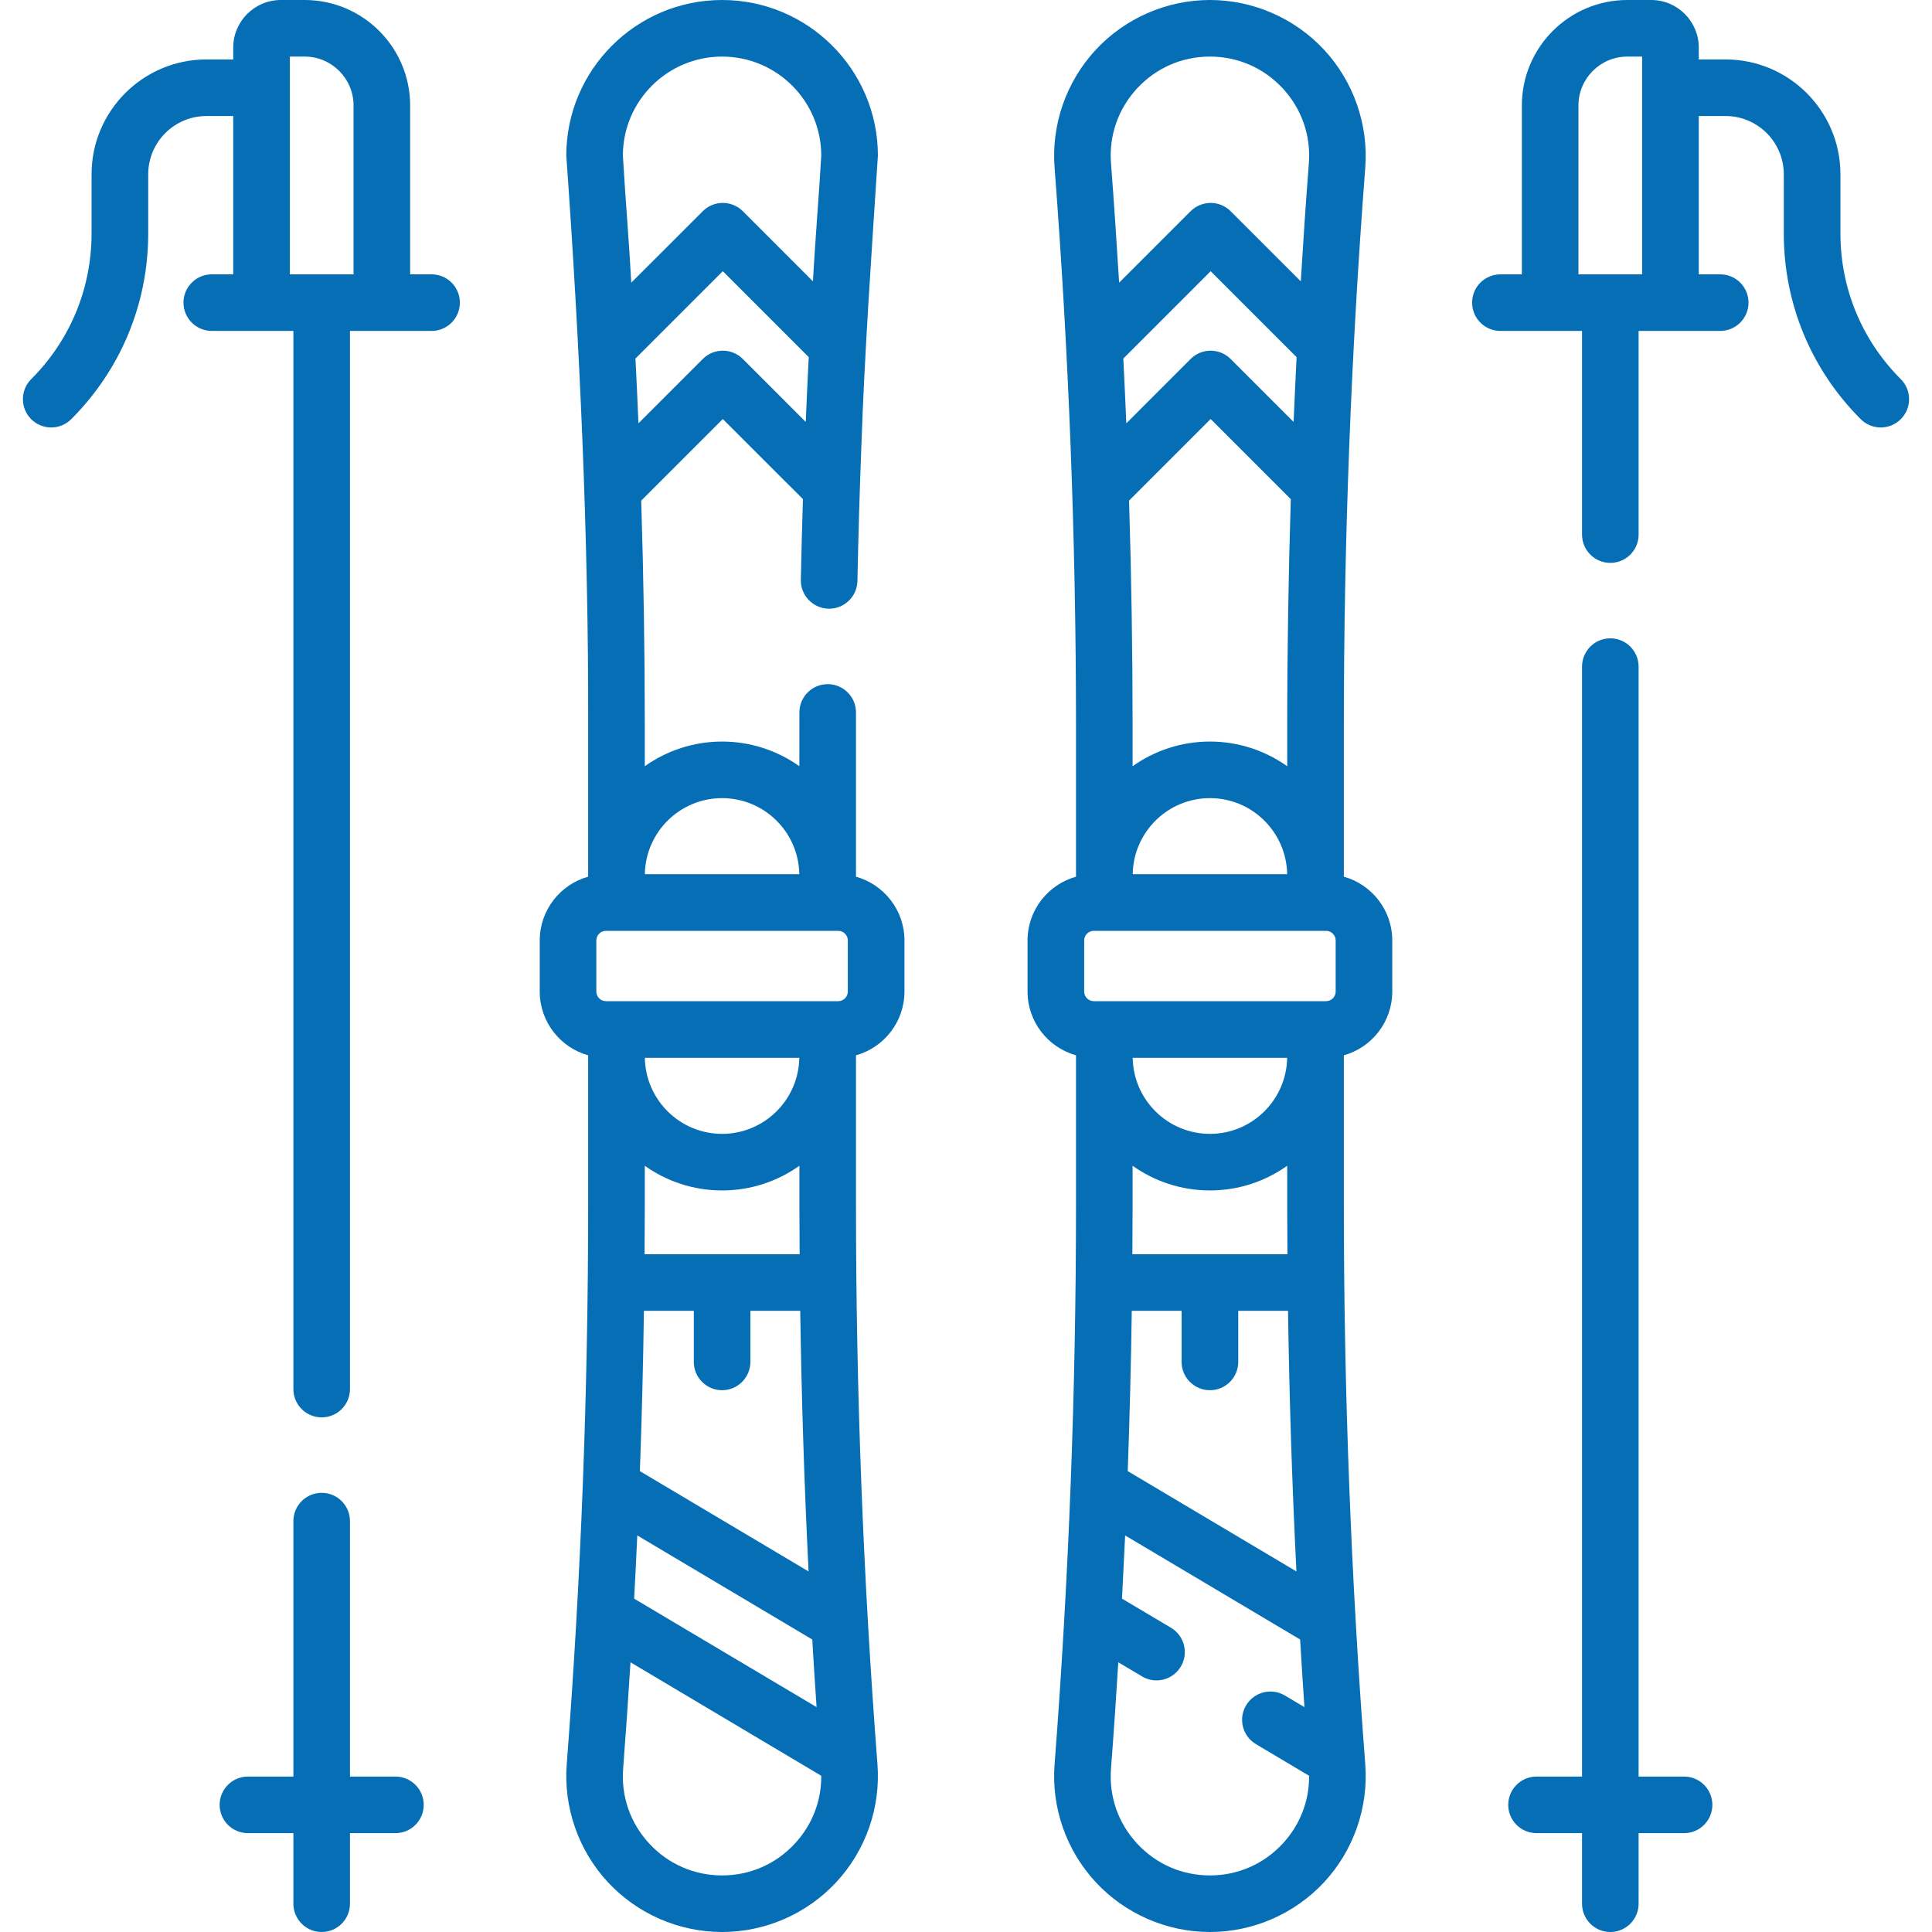
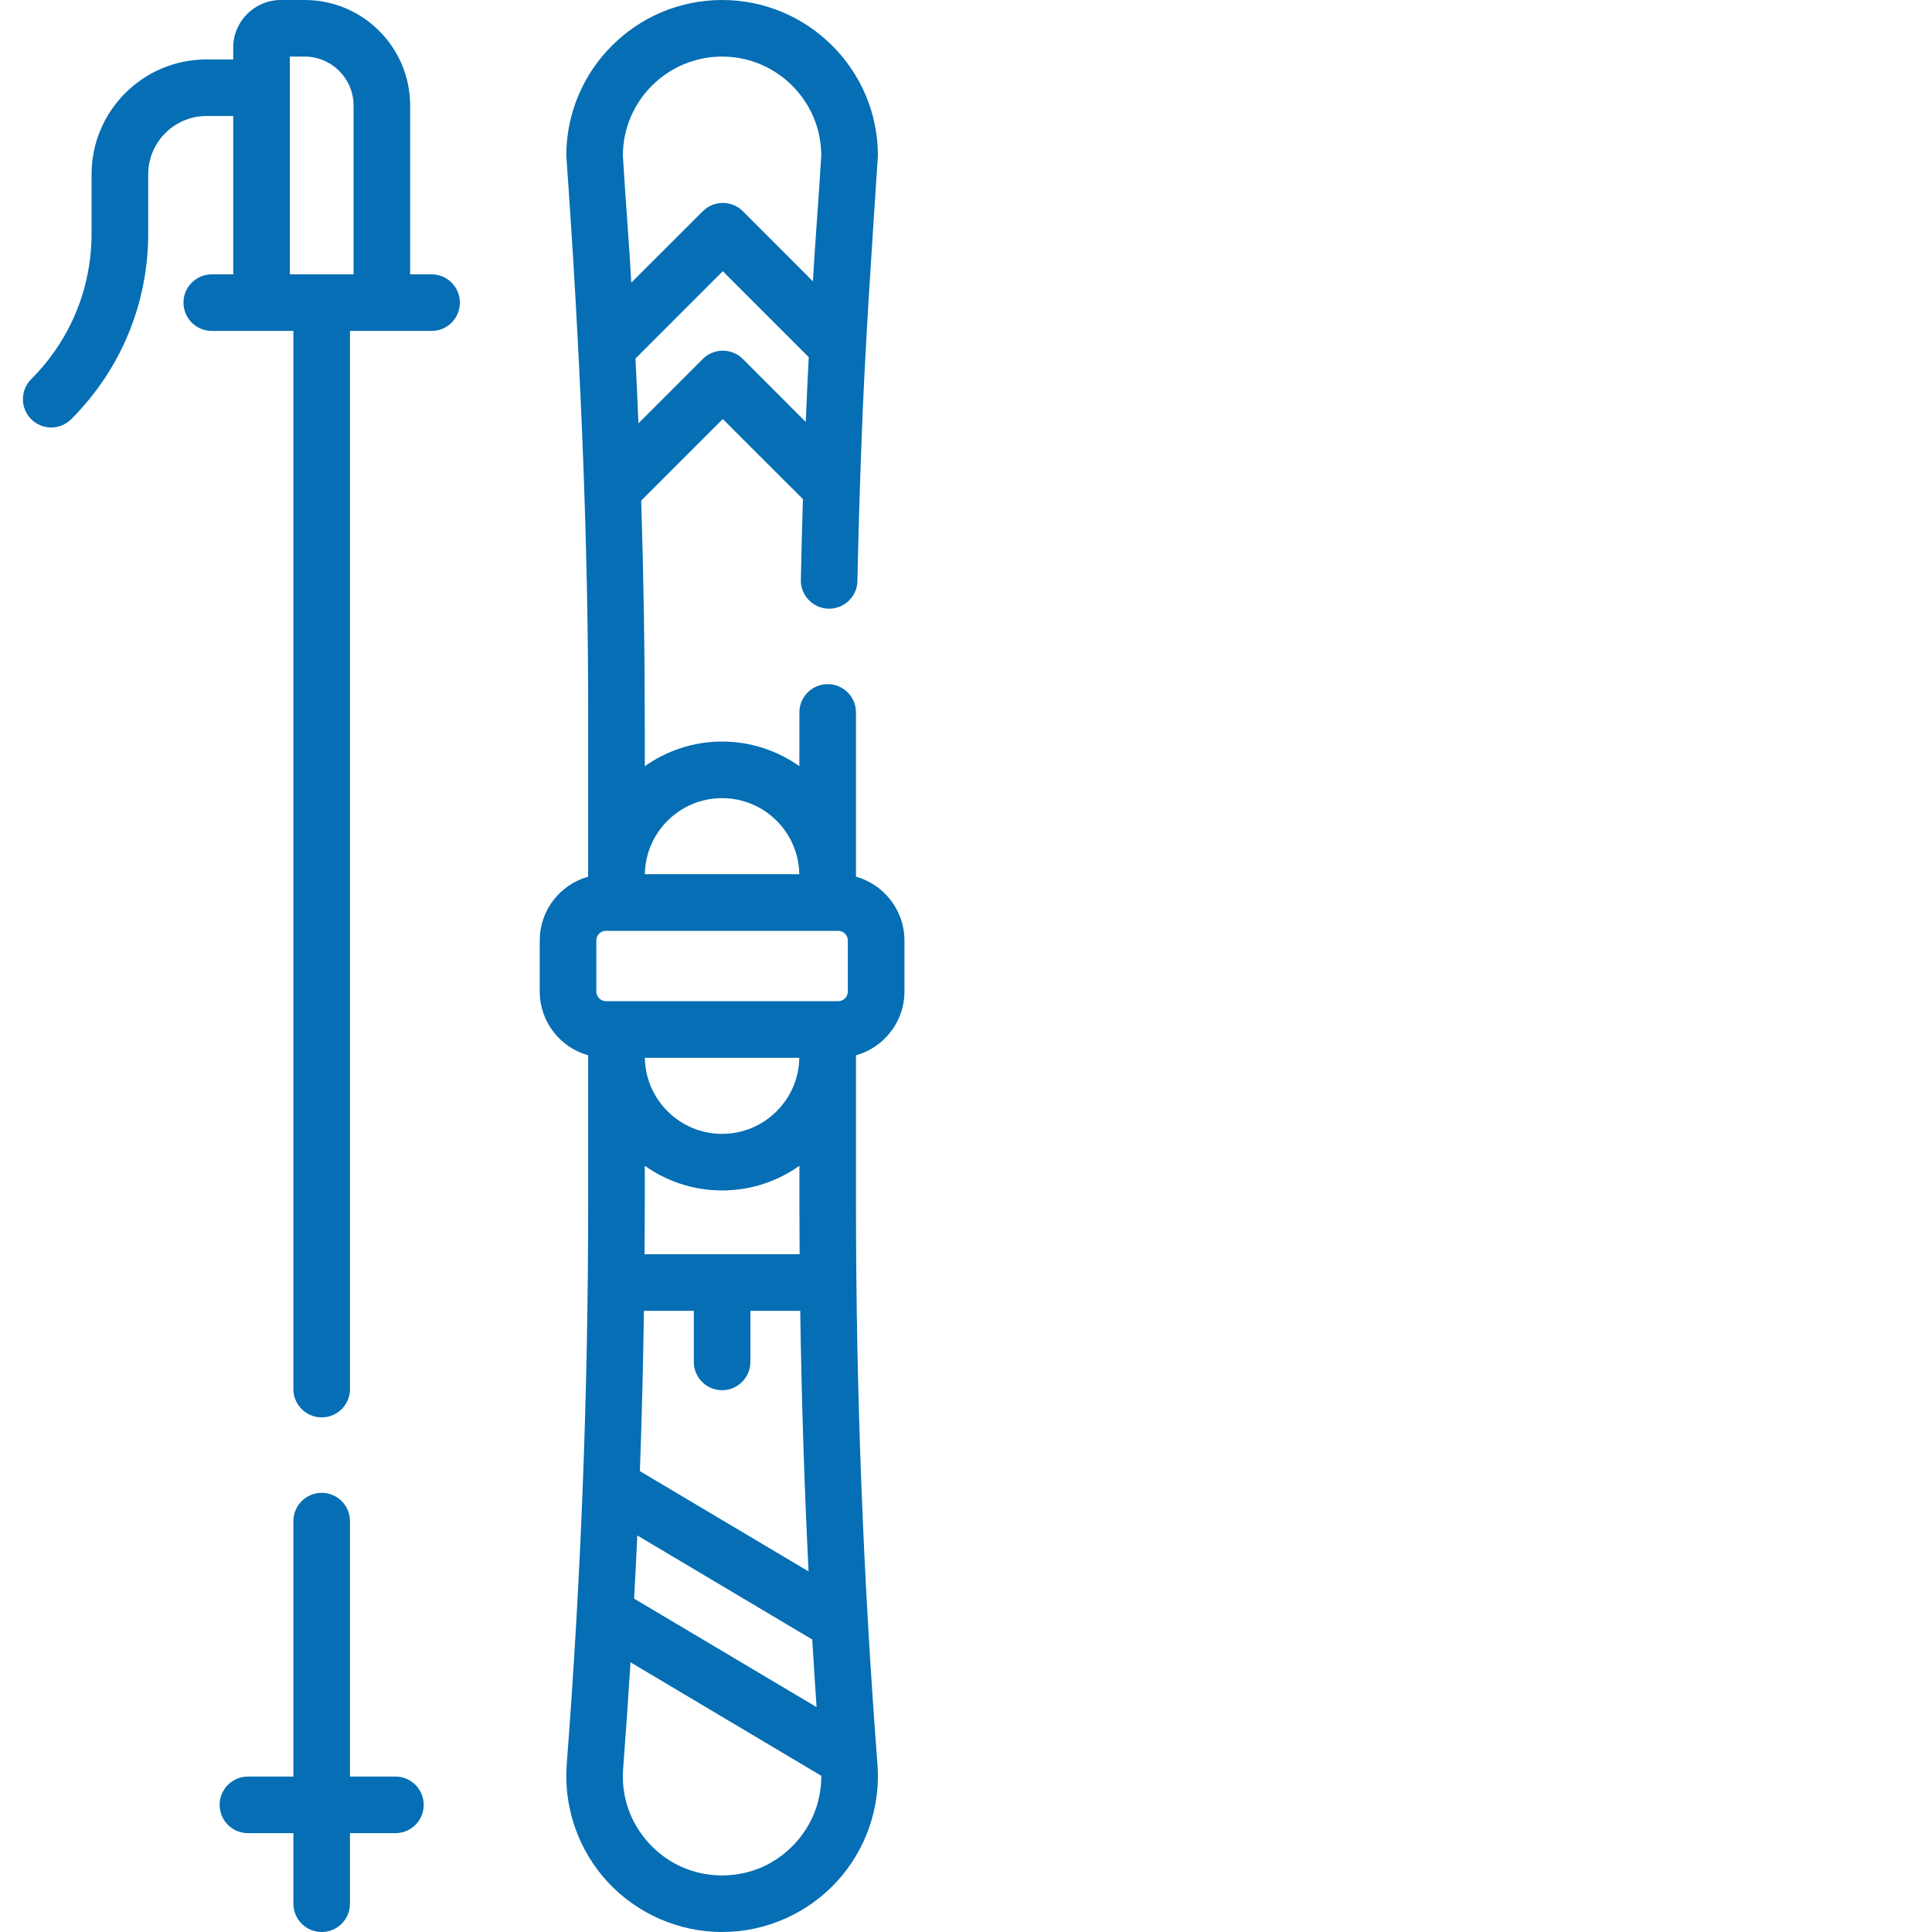
<svg xmlns="http://www.w3.org/2000/svg" width="35" height="35" viewBox="0 0 35 35" fill="none">
  <g clip-path="url(#clip0_11_1969)">
-     <path d="M24.345 15.882V13.158C24.345 9.796 24.475 6.392 24.733 3.039C24.793 2.258 24.522 1.48 23.99 0.905C23.457 0.33 22.703 0 21.919 0C21.135 0 20.38 0.33 19.848 0.905C19.315 1.48 19.044 2.258 19.105 3.039C19.362 6.392 19.493 9.796 19.493 13.158V15.882C18.988 16.023 18.615 16.487 18.615 17.037V17.963C18.615 18.513 18.988 18.977 19.493 19.118V21.842C19.493 25.204 19.362 28.608 19.105 31.961C19.044 32.742 19.315 33.52 19.848 34.095C20.38 34.67 21.135 35 21.919 35C22.703 35 23.457 34.67 23.99 34.095C24.522 33.52 24.793 32.742 24.733 31.961C24.475 28.608 24.345 25.204 24.345 21.842V19.118C24.85 18.977 25.222 18.513 25.222 17.963V17.037C25.222 16.487 24.85 16.023 24.345 15.882ZM20.503 23.747H21.406V24.672C21.406 24.955 21.636 25.185 21.919 25.185C22.202 25.185 22.432 24.955 22.432 24.672V23.747H23.334C23.357 25.319 23.407 26.895 23.486 28.468L20.43 26.651C20.465 25.683 20.489 24.714 20.503 23.747ZM20.514 22.722C20.516 22.429 20.518 22.135 20.518 21.842V21.119C20.914 21.4 21.397 21.566 21.919 21.566C22.44 21.566 22.923 21.4 23.319 21.119V21.842C23.319 22.135 23.321 22.429 23.323 22.722H20.514V22.722ZM20.52 19.163H23.318C23.306 19.924 22.684 20.541 21.919 20.541C21.154 20.541 20.532 19.925 20.52 19.163ZM24.197 17.963C24.197 18.059 24.119 18.137 24.023 18.137H19.814C19.719 18.137 19.641 18.059 19.641 17.963V17.037C19.641 16.941 19.719 16.863 19.814 16.863H24.023C24.119 16.863 24.197 16.941 24.197 17.037V17.963ZM23.435 7.644L22.294 6.503C22.094 6.303 21.77 6.303 21.569 6.503L20.404 7.669C20.387 7.278 20.37 6.887 20.35 6.495L21.932 4.913L23.489 6.47C23.469 6.862 23.452 7.253 23.435 7.644ZM20.454 9.069L21.932 7.591L23.384 9.043C23.342 10.418 23.319 11.791 23.319 13.158V13.881C22.923 13.6 22.44 13.434 21.919 13.434C21.397 13.434 20.914 13.6 20.518 13.881V13.158C20.518 11.8 20.496 10.435 20.454 9.069ZM23.318 15.837H20.52C20.532 15.075 21.154 14.459 21.919 14.459C22.684 14.459 23.306 15.075 23.318 15.837ZM20.6 1.601C20.944 1.23 21.412 1.025 21.919 1.025C22.425 1.025 22.894 1.23 23.238 1.601C23.582 1.973 23.75 2.455 23.711 2.96C23.656 3.67 23.609 4.383 23.565 5.097L22.294 3.826C22.198 3.73 22.068 3.676 21.932 3.676C21.796 3.676 21.666 3.73 21.569 3.826L20.274 5.121C20.23 4.399 20.182 3.679 20.127 2.96C20.088 2.455 20.256 1.973 20.6 1.601ZM23.238 33.398C22.894 33.77 22.425 33.975 21.919 33.975C21.412 33.975 20.944 33.77 20.6 33.398C20.256 33.027 20.088 32.544 20.127 32.04C20.176 31.4 20.219 30.757 20.259 30.114L20.69 30.37C20.772 30.419 20.862 30.442 20.951 30.442C21.126 30.442 21.296 30.352 21.392 30.191C21.537 29.948 21.457 29.633 21.213 29.488L20.326 28.961C20.346 28.579 20.365 28.198 20.383 27.816L23.553 29.701C23.577 30.11 23.603 30.518 23.631 30.926L23.277 30.716C23.033 30.571 22.719 30.651 22.574 30.894C22.429 31.137 22.509 31.452 22.753 31.597L23.716 32.17C23.719 32.627 23.552 33.059 23.238 33.398Z" fill="#056EB4" />
    <path d="M15.507 15.882C15.507 15.418 15.506 13.275 15.507 12.911C15.51 12.628 15.282 12.397 14.999 12.394C14.998 12.394 14.996 12.394 14.995 12.394C14.713 12.394 14.484 12.621 14.482 12.903C14.481 12.992 14.482 13.759 14.481 13.88C14.085 13.6 13.602 13.434 13.081 13.434C12.56 13.434 12.077 13.6 11.681 13.881V13.158C11.681 11.799 11.659 10.434 11.616 9.069L13.094 7.591L14.546 9.042C14.531 9.522 14.518 10.01 14.508 10.504C14.502 10.787 14.727 11.021 15.01 11.027C15.014 11.027 15.017 11.027 15.021 11.027C15.299 11.027 15.528 10.804 15.533 10.525C15.55 9.694 15.574 8.876 15.604 8.094C15.661 6.412 15.79 4.566 15.904 2.819C15.904 1.265 14.638 0 13.081 0C11.525 0 10.259 1.265 10.259 2.819C10.499 6.176 10.665 9.753 10.655 13.158V15.882C10.15 16.023 9.778 16.487 9.778 17.037V17.963C9.778 18.513 10.15 18.977 10.655 19.118V21.842C10.655 25.204 10.525 28.609 10.267 31.961C10.207 32.742 10.478 33.52 11.01 34.095C11.543 34.67 12.297 35 13.082 35C13.865 35 14.62 34.67 15.152 34.095C15.685 33.52 15.956 32.742 15.896 31.961C15.638 28.609 15.507 25.205 15.507 21.842V19.118C16.012 18.977 16.385 18.513 16.385 17.964V17.037C16.385 16.487 16.012 16.023 15.507 15.882ZM13.081 25.185C13.364 25.185 13.594 24.955 13.594 24.672V23.747H14.497C14.52 25.319 14.57 26.896 14.648 28.468L11.592 26.651C11.627 25.683 11.652 24.714 11.665 23.747H12.569V24.672C12.569 24.955 12.798 25.185 13.081 25.185ZM11.545 27.816L14.715 29.701C14.739 30.11 14.765 30.518 14.793 30.926L11.488 28.961C11.509 28.579 11.528 28.198 11.545 27.816ZM11.677 22.722C11.678 22.429 11.681 22.135 11.681 21.842V21.119C12.077 21.4 12.56 21.566 13.081 21.566C13.603 21.566 14.086 21.4 14.482 21.119V21.842C14.482 22.135 14.484 22.429 14.486 22.722H11.677V22.722ZM10.803 17.037C10.803 16.941 10.881 16.863 10.977 16.863H15.186C15.281 16.863 15.359 16.941 15.359 17.037V17.963C15.359 18.059 15.281 18.137 15.186 18.137H10.977C10.881 18.137 10.803 18.059 10.803 17.963V17.037ZM14.48 19.163C14.469 19.924 13.846 20.541 13.081 20.541C12.316 20.541 11.694 19.924 11.682 19.163H14.48ZM13.081 14.459C13.846 14.459 14.469 15.075 14.48 15.837H11.682C11.694 15.075 12.316 14.459 13.081 14.459ZM12.732 6.503L11.566 7.669C11.55 7.278 11.532 6.887 11.512 6.495L13.094 4.913L14.651 6.47C14.631 6.862 14.613 7.253 14.597 7.644L13.457 6.503C13.257 6.303 12.932 6.303 12.732 6.503ZM13.081 1.025C14.072 1.025 14.878 1.83 14.878 2.819C14.841 3.47 14.769 4.339 14.727 5.097L13.457 3.826C13.361 3.73 13.23 3.676 13.094 3.676C12.958 3.676 12.828 3.73 12.732 3.826L11.436 5.121C11.4 4.43 11.328 3.58 11.284 2.819C11.284 1.83 12.09 1.025 13.081 1.025ZM14.4 33.398C14.056 33.77 13.588 33.975 13.081 33.975C12.575 33.975 12.106 33.77 11.762 33.398C11.418 33.027 11.25 32.544 11.289 32.04C11.338 31.4 11.382 30.757 11.422 30.114L14.878 32.17C14.881 32.627 14.714 33.059 14.4 33.398Z" fill="#056EB4" />
-     <path d="M34.435 6.869C33.729 6.163 33.341 5.226 33.341 4.228V3.157C33.341 2.01 32.408 1.077 31.261 1.077H30.775V0.862C30.775 0.387 30.388 0 29.913 0H29.481C28.427 0 27.57 0.857 27.57 1.911V4.97H27.182C26.898 4.97 26.669 5.199 26.669 5.482C26.669 5.766 26.898 5.995 27.182 5.995H28.66V9.684C28.66 9.968 28.889 10.197 29.172 10.197C29.456 10.197 29.685 9.968 29.685 9.684V5.995H31.163C31.446 5.995 31.676 5.766 31.676 5.482C31.676 5.199 31.446 4.97 31.163 4.97H30.775V2.102H31.261C31.842 2.102 32.315 2.576 32.315 3.157V4.228C32.315 5.5 32.81 6.695 33.709 7.594C33.81 7.694 33.941 7.744 34.072 7.744C34.203 7.744 34.334 7.694 34.434 7.594C34.635 7.394 34.635 7.069 34.435 6.869ZM28.595 4.97V1.911C28.595 1.423 28.992 1.025 29.481 1.025H29.749V4.97H28.595Z" fill="#056EB4" />
-     <path d="M30.508 32.184H29.685V12.077C29.685 11.794 29.456 11.564 29.172 11.564C28.889 11.564 28.66 11.794 28.66 12.077V32.184H27.836C27.553 32.184 27.323 32.414 27.323 32.697C27.323 32.98 27.553 33.209 27.836 33.209H28.66V34.487C28.66 34.77 28.889 35 29.172 35C29.456 35 29.685 34.77 29.685 34.487V33.209H30.508C30.792 33.209 31.021 32.98 31.021 32.697C31.021 32.414 30.792 32.184 30.508 32.184Z" fill="#056EB4" />
    <path d="M7.818 4.97H7.43V1.911C7.43 0.857 6.573 0 5.519 0H5.088C4.612 0 4.225 0.387 4.225 0.862V1.077H3.739C2.592 1.077 1.659 2.01 1.659 3.157V4.228C1.659 5.226 1.271 6.163 0.565 6.869C0.365 7.069 0.365 7.394 0.565 7.594C0.666 7.694 0.797 7.744 0.928 7.744C1.059 7.744 1.19 7.694 1.29 7.594C2.189 6.695 2.685 5.5 2.685 4.228V3.157C2.685 2.576 3.158 2.102 3.739 2.102H4.225V4.97H3.837C3.554 4.97 3.324 5.199 3.324 5.482C3.324 5.766 3.554 5.995 3.837 5.995H5.315V25.165C5.315 25.448 5.545 25.677 5.828 25.677C6.111 25.677 6.34 25.448 6.34 25.165V5.995H7.818C8.102 5.995 8.331 5.766 8.331 5.482C8.331 5.199 8.102 4.97 7.818 4.97ZM5.251 1.025H5.519C6.008 1.025 6.405 1.423 6.405 1.911V4.97H5.251V1.025Z" fill="#056EB4" />
    <path d="M7.164 32.184H6.34V27.557C6.34 27.274 6.111 27.044 5.828 27.044C5.544 27.044 5.315 27.274 5.315 27.557V32.184H4.492C4.208 32.184 3.979 32.414 3.979 32.697C3.979 32.98 4.208 33.209 4.492 33.209H5.315V34.487C5.315 34.77 5.544 35 5.828 35C6.111 35 6.34 34.77 6.34 34.487V33.209H7.164C7.447 33.209 7.676 32.98 7.676 32.697C7.676 32.414 7.447 32.184 7.164 32.184Z" fill="#056EB4" />
  </g>
  <defs>
    <clipPath id="clip0_11_1969">
      <rect width="35" height="35" fill="white" />
    </clipPath>
  </defs>
</svg>